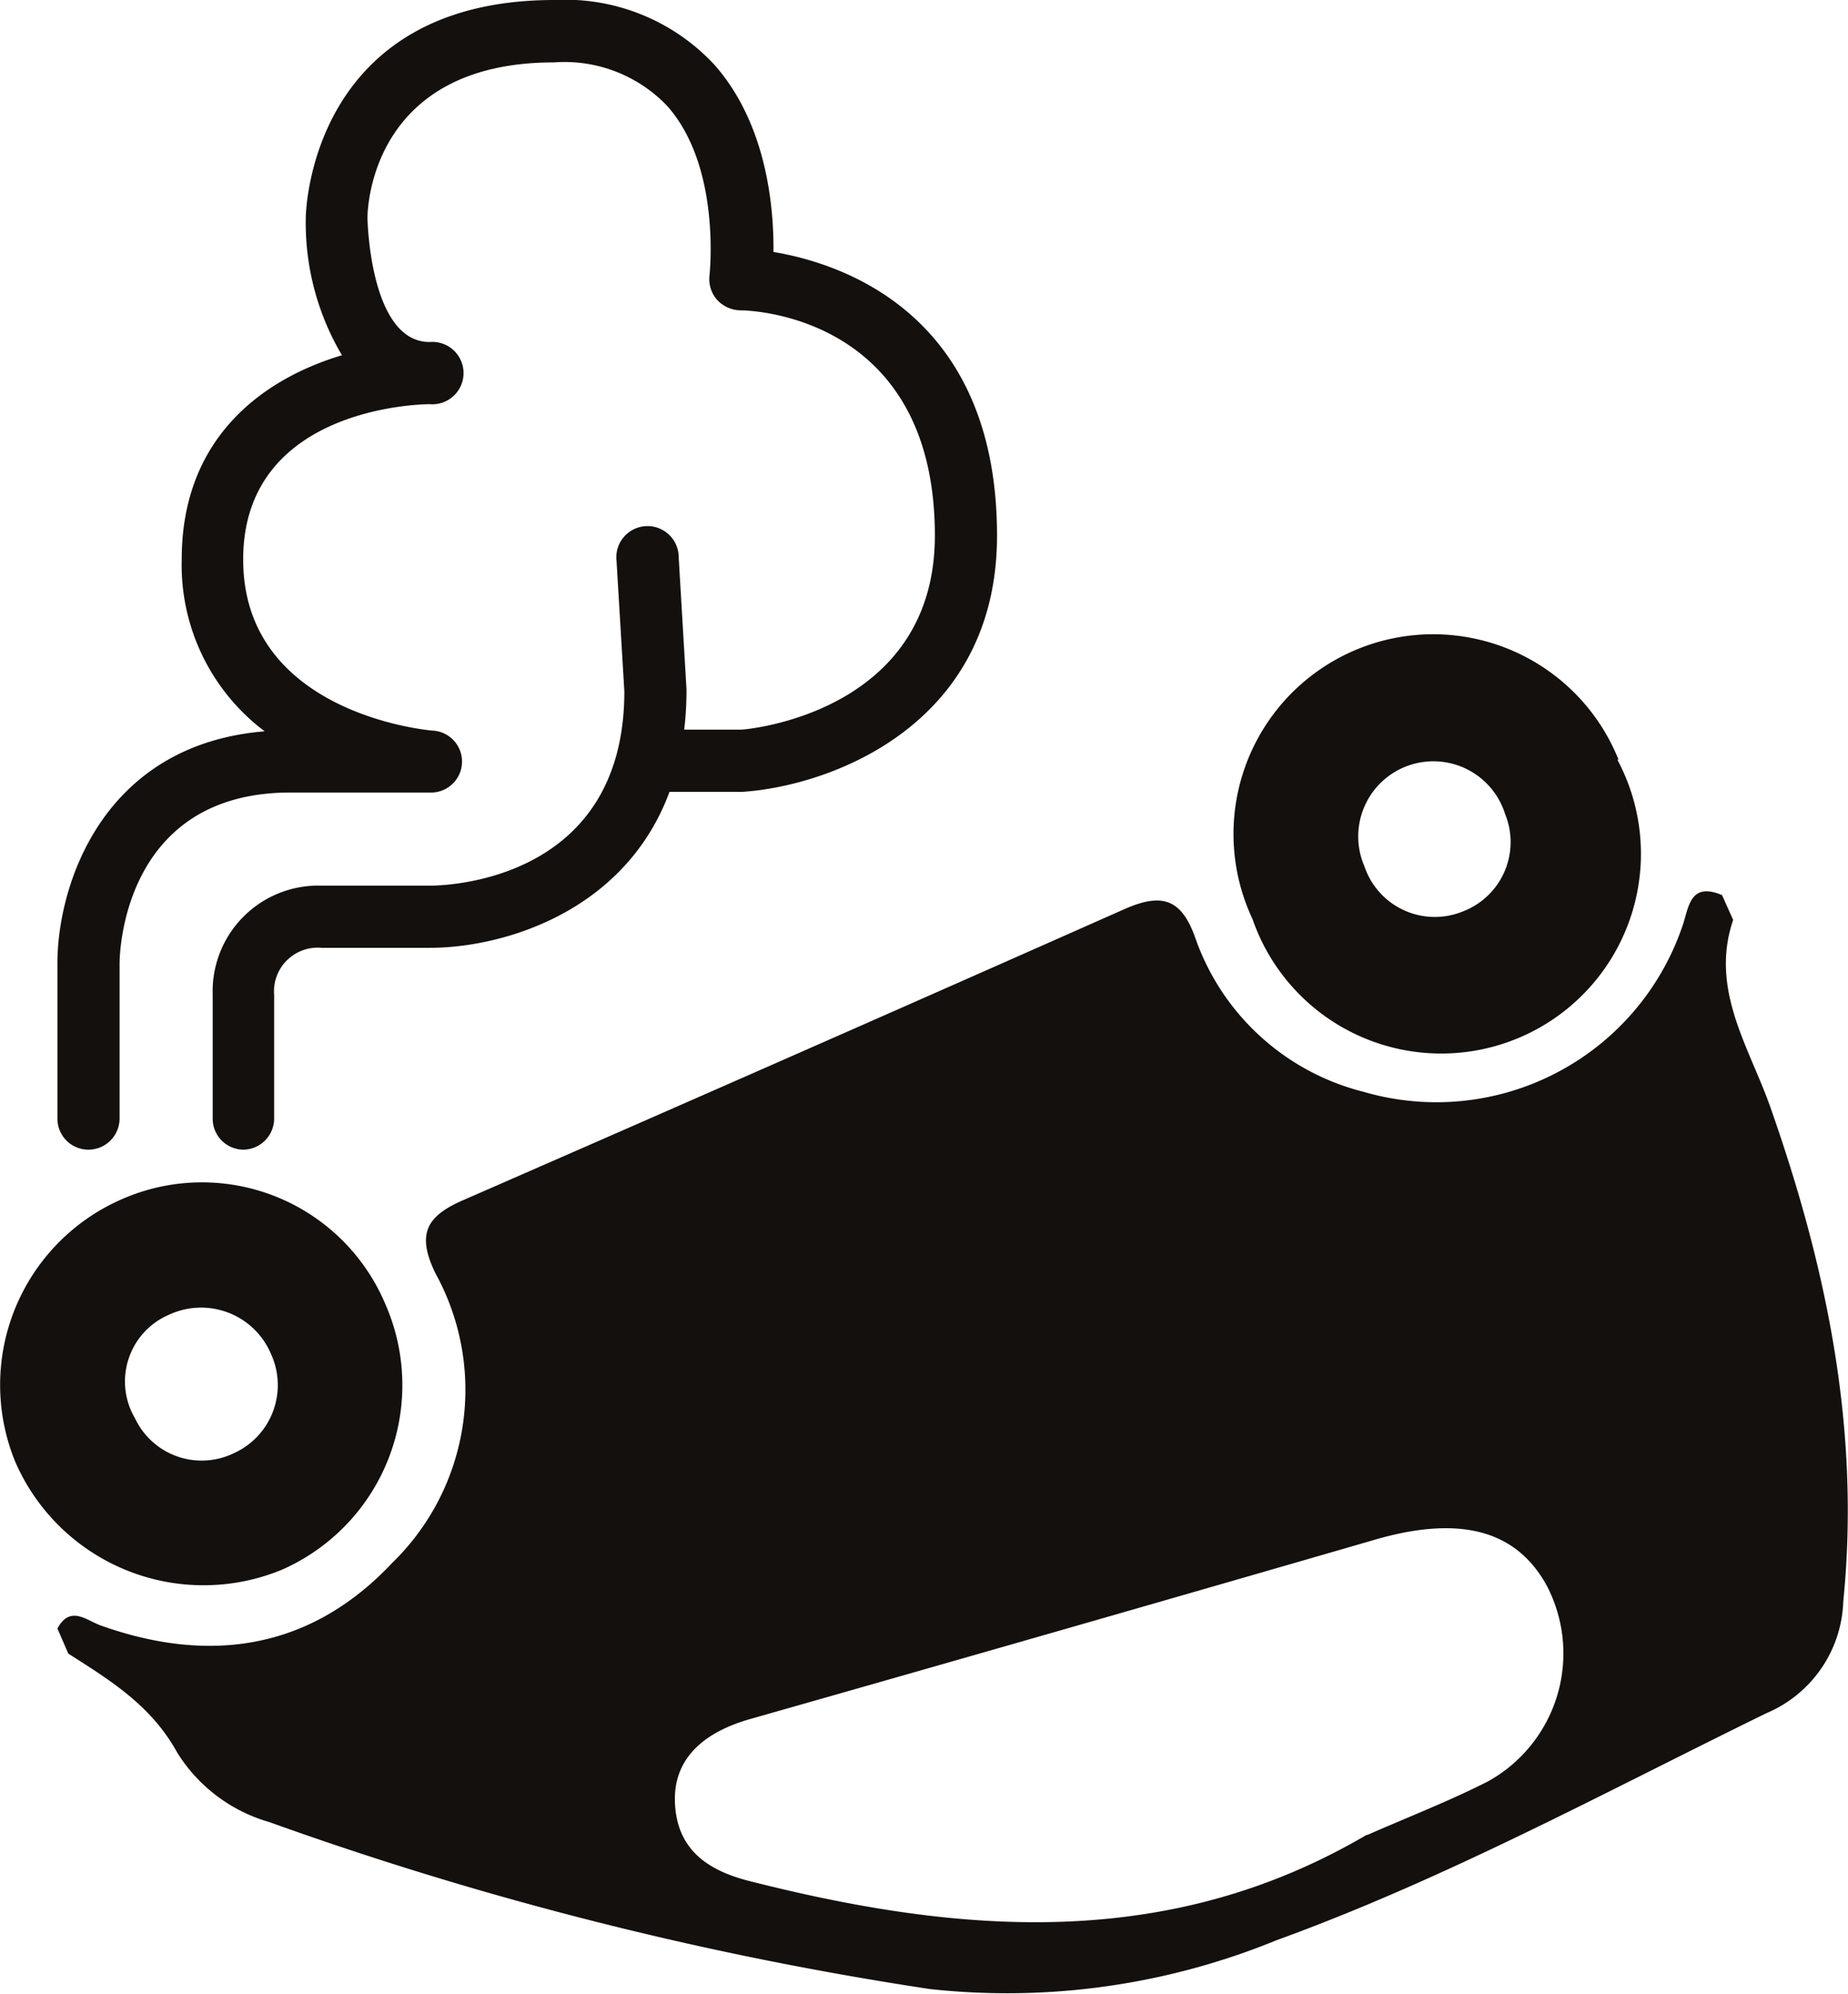
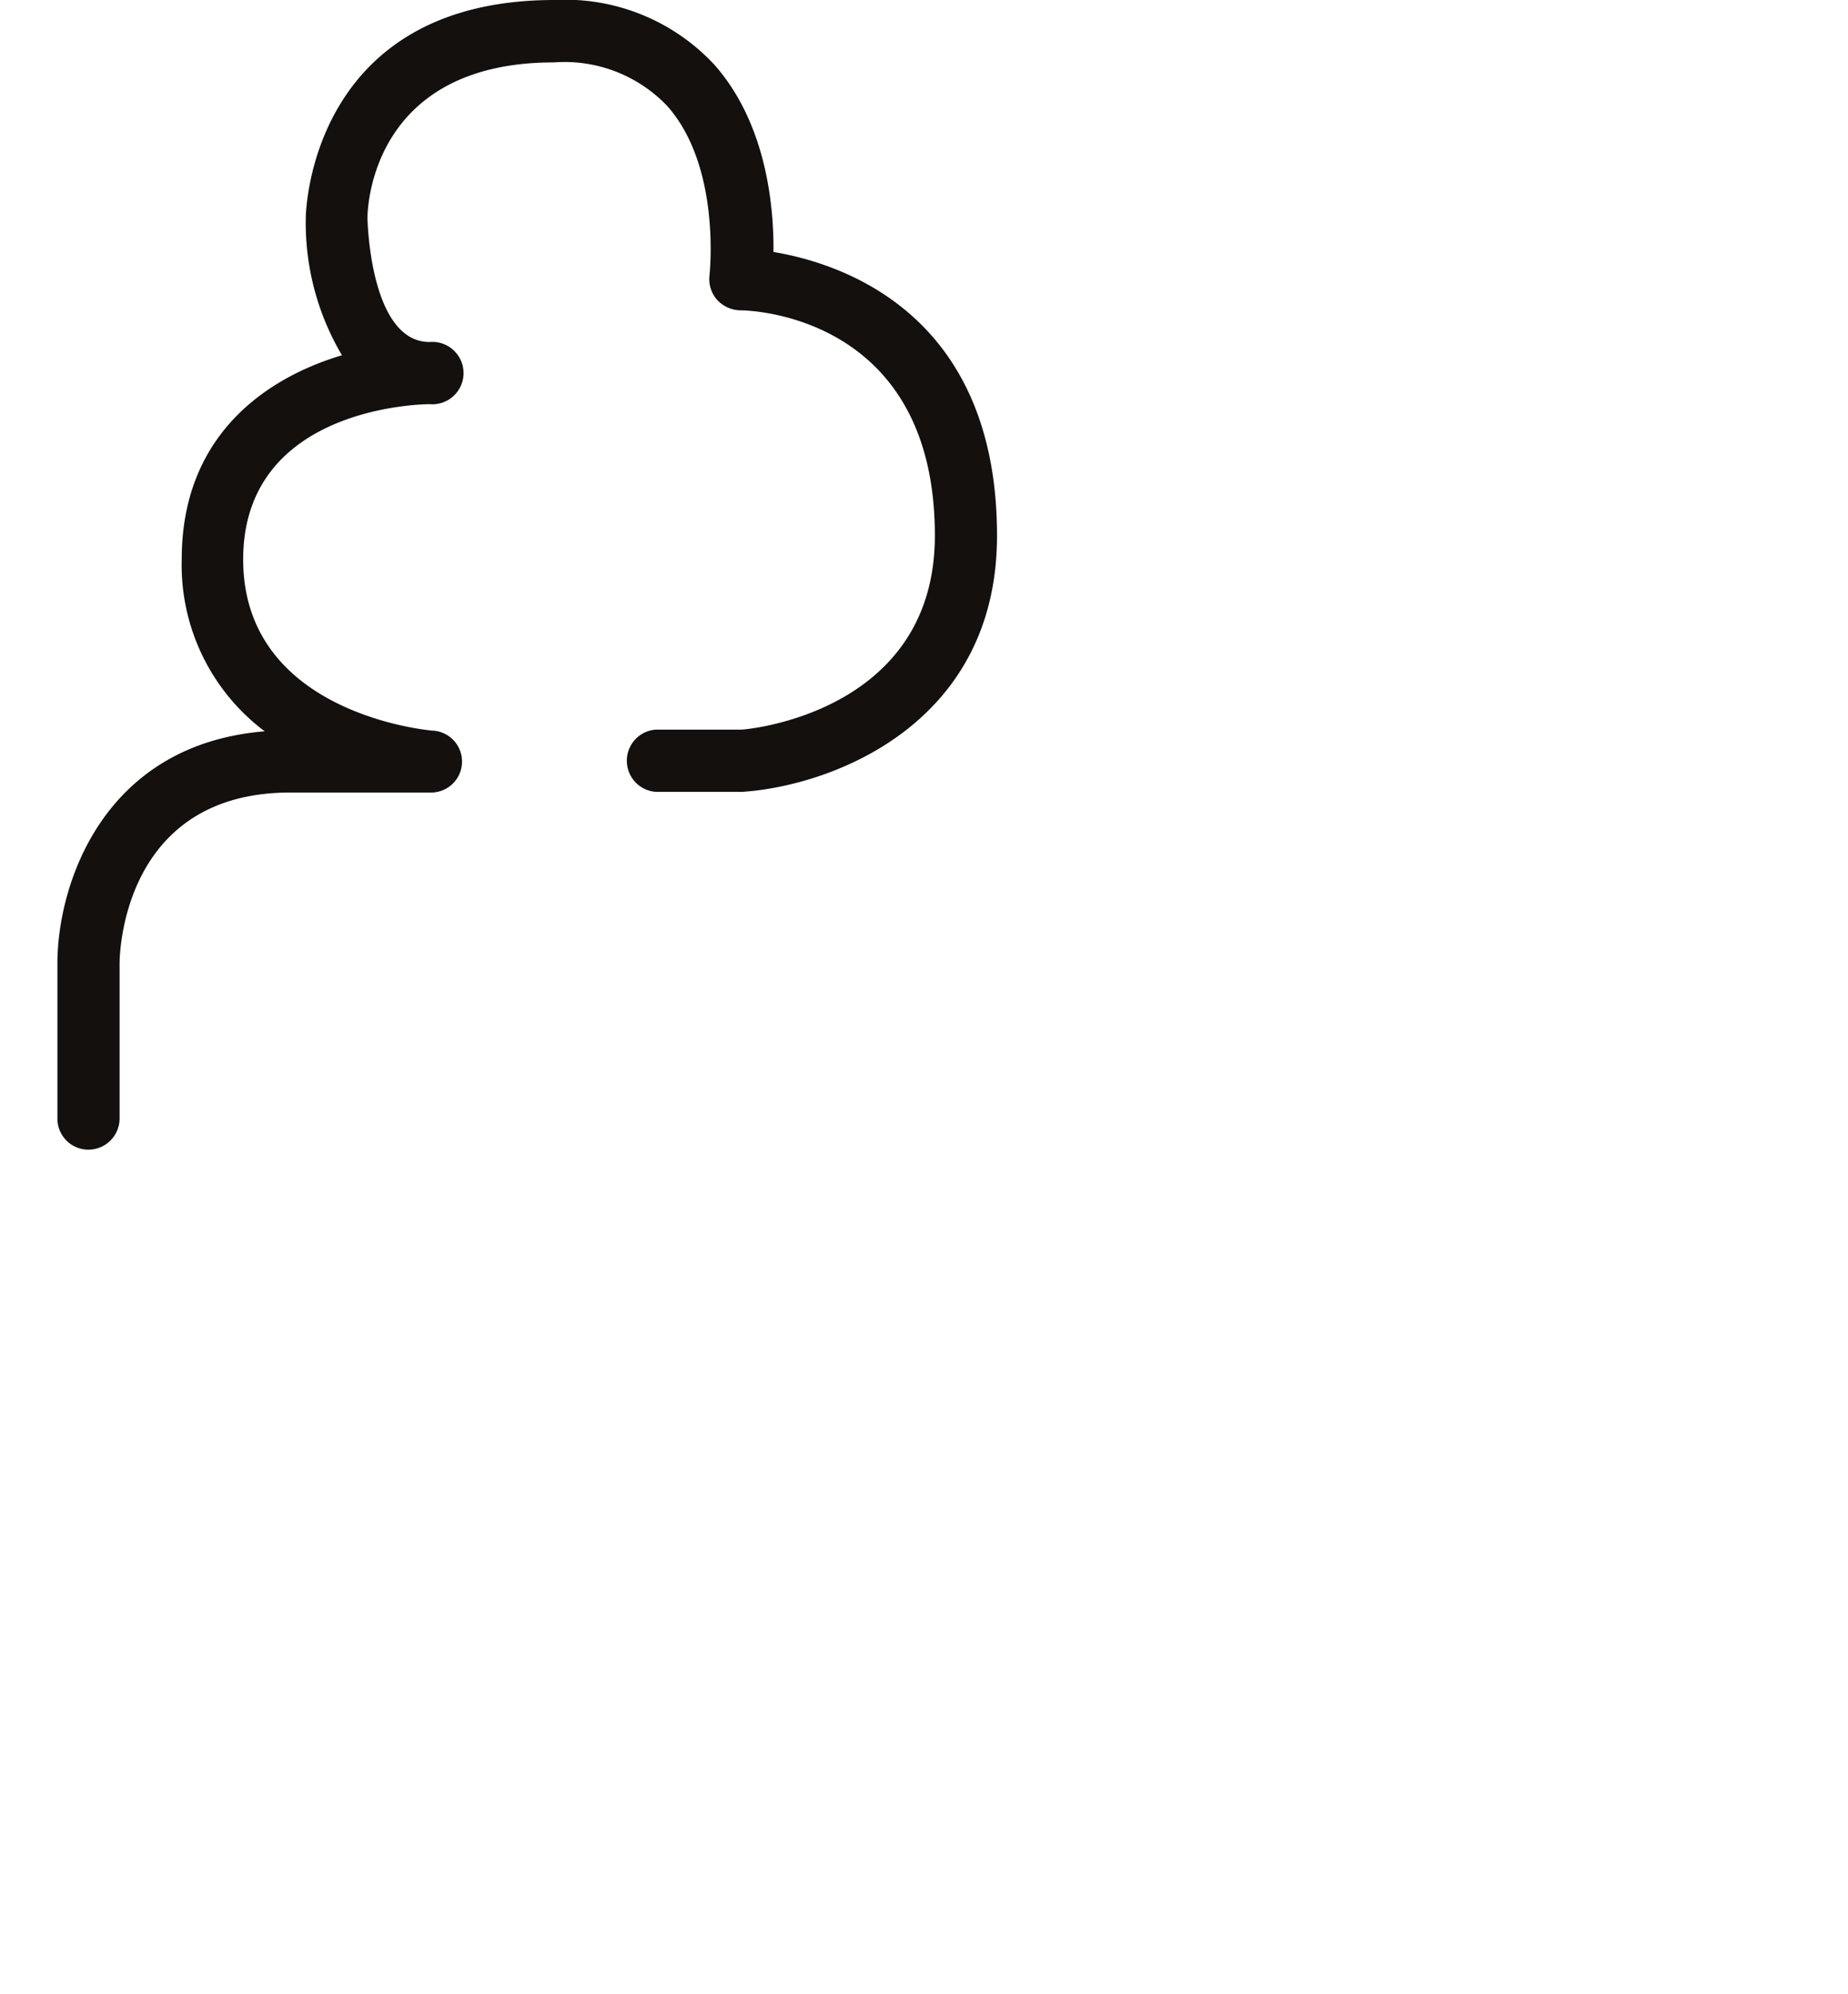
<svg xmlns="http://www.w3.org/2000/svg" viewBox="0 0 78.2 84.37">
  <defs>
    <style>.cls-1{fill:#13100d;}</style>
  </defs>
  <title>Fichier 6</title>
  <g id="Calque_2" data-name="Calque 2">
    <g id="Calque_1-2" data-name="Calque 1">
      <g id="_4tObB3" data-name="4tObB3">
-         <path class="cls-1" d="M72.87,37.87l.47,1.05c-1,2.94.68,5.38,1.57,7.91C77.3,53.62,78.73,60.5,78,67.75a5.32,5.32,0,0,1-3.25,4.73c-6.85,3.35-13.55,7-20.74,9.61a30.08,30.08,0,0,1-14.68,2.06,148.48,148.48,0,0,1-27.93-7.06A6.79,6.79,0,0,1,7.5,74.15c-1.1-2-2.84-3.06-4.61-4.19L2.43,68.9c.54-1,1.22-.35,1.83-.13,4.66,1.66,8.91,1,12.34-2.65a10.21,10.21,0,0,0,1.82-12.26c-.79-1.64-.39-2.4,1.17-3.08q14-6.11,28-12.32c1.57-.69,2.41-.45,3,1.25a10.17,10.17,0,0,0,7.1,6.48,11,11,0,0,0,13.48-6.94C71.46,38.49,71.45,37.27,72.87,37.87Zm-15,39.76c1.7-.75,3.44-1.42,5.09-2.26a6.19,6.19,0,0,0,2.49-8.29c-1.32-2.4-3.77-3-7.47-1.88Q44.86,69,31.74,72.73c-2.1.6-3.24,1.77-3.18,3.51.07,2,1.37,2.89,3.14,3.34C40.63,81.85,49.44,82.56,57.83,77.63Z" />
-         <path class="cls-1" d="M16.3,55.16a8.53,8.53,0,0,1-4.39,11.26A8.69,8.69,0,0,1,.66,61.88,8.57,8.57,0,0,1,5.08,50.77,8.42,8.42,0,0,1,16.3,55.16ZM9.9,61.48a3.16,3.16,0,0,0,1.57-4.19,3.21,3.21,0,0,0-4.31-1.67A3.07,3.07,0,0,0,5.71,60,3.12,3.12,0,0,0,9.9,61.48Z" />
-         <path class="cls-1" d="M68.44,32.14A8.45,8.45,0,1,1,53,38.88a8.45,8.45,0,1,1,15.49-6.74Zm-6.51,6.41a3.14,3.14,0,0,0,1.76-4.11,3.18,3.18,0,1,0-5.95,2.22A3.14,3.14,0,0,0,61.93,38.55Z" />
-       </g>
-       <path class="cls-1" d="M10.31,48.64A1.31,1.31,0,0,1,9,47.33V42.07a4.47,4.47,0,0,1,4.6-4.6h4.6c.84,0,8.22-.28,8.22-8.22l-.33-5.51a1.32,1.32,0,1,1,2.63-.15l.33,5.58c0,8.66-7.1,10.93-10.85,10.93H13.6a1.85,1.85,0,0,0-2,2v5.26A1.32,1.32,0,0,1,10.31,48.64Z" />
+         </g>
      <path class="cls-1" d="M3.74,48.64a1.31,1.31,0,0,1-1.31-1.31V40.75c0-3.24,1.86-9.24,8.77-9.81a8.8,8.8,0,0,1-3.51-7.28c0-5.17,3.47-7.64,6.78-8.63A11,11,0,0,1,12.94,9.2c0-.09.12-9.2,10.52-9.2a8.62,8.62,0,0,1,6.78,2.75c2.2,2.5,2.51,6,2.49,7.91,2.92.49,9.46,2.63,9.46,12,0,8-7,10.58-10.75,10.84H27.73a1.32,1.32,0,0,1,0-2.63h3.62c.24,0,8.21-.7,8.21-8.21,0-9.36-7.88-9.53-8.22-9.53a1.37,1.37,0,0,1-1-.45,1.33,1.33,0,0,1-.32-1s.53-4.58-1.78-7.19a6,6,0,0,0-4.8-1.85c-7.8,0-7.89,6.3-7.89,6.57,0,.05.09,5.26,2.63,5.26a1.32,1.32,0,1,1,0,2.63c-.32,0-7.89.11-7.89,6.57s7.66,7.21,8,7.24a1.31,1.31,0,0,1-.1,2.62H12.29c-7.15,0-7.23,6.94-7.23,7.23v6.58A1.32,1.32,0,0,1,3.74,48.64Z" />
    </g>
  </g>
</svg>